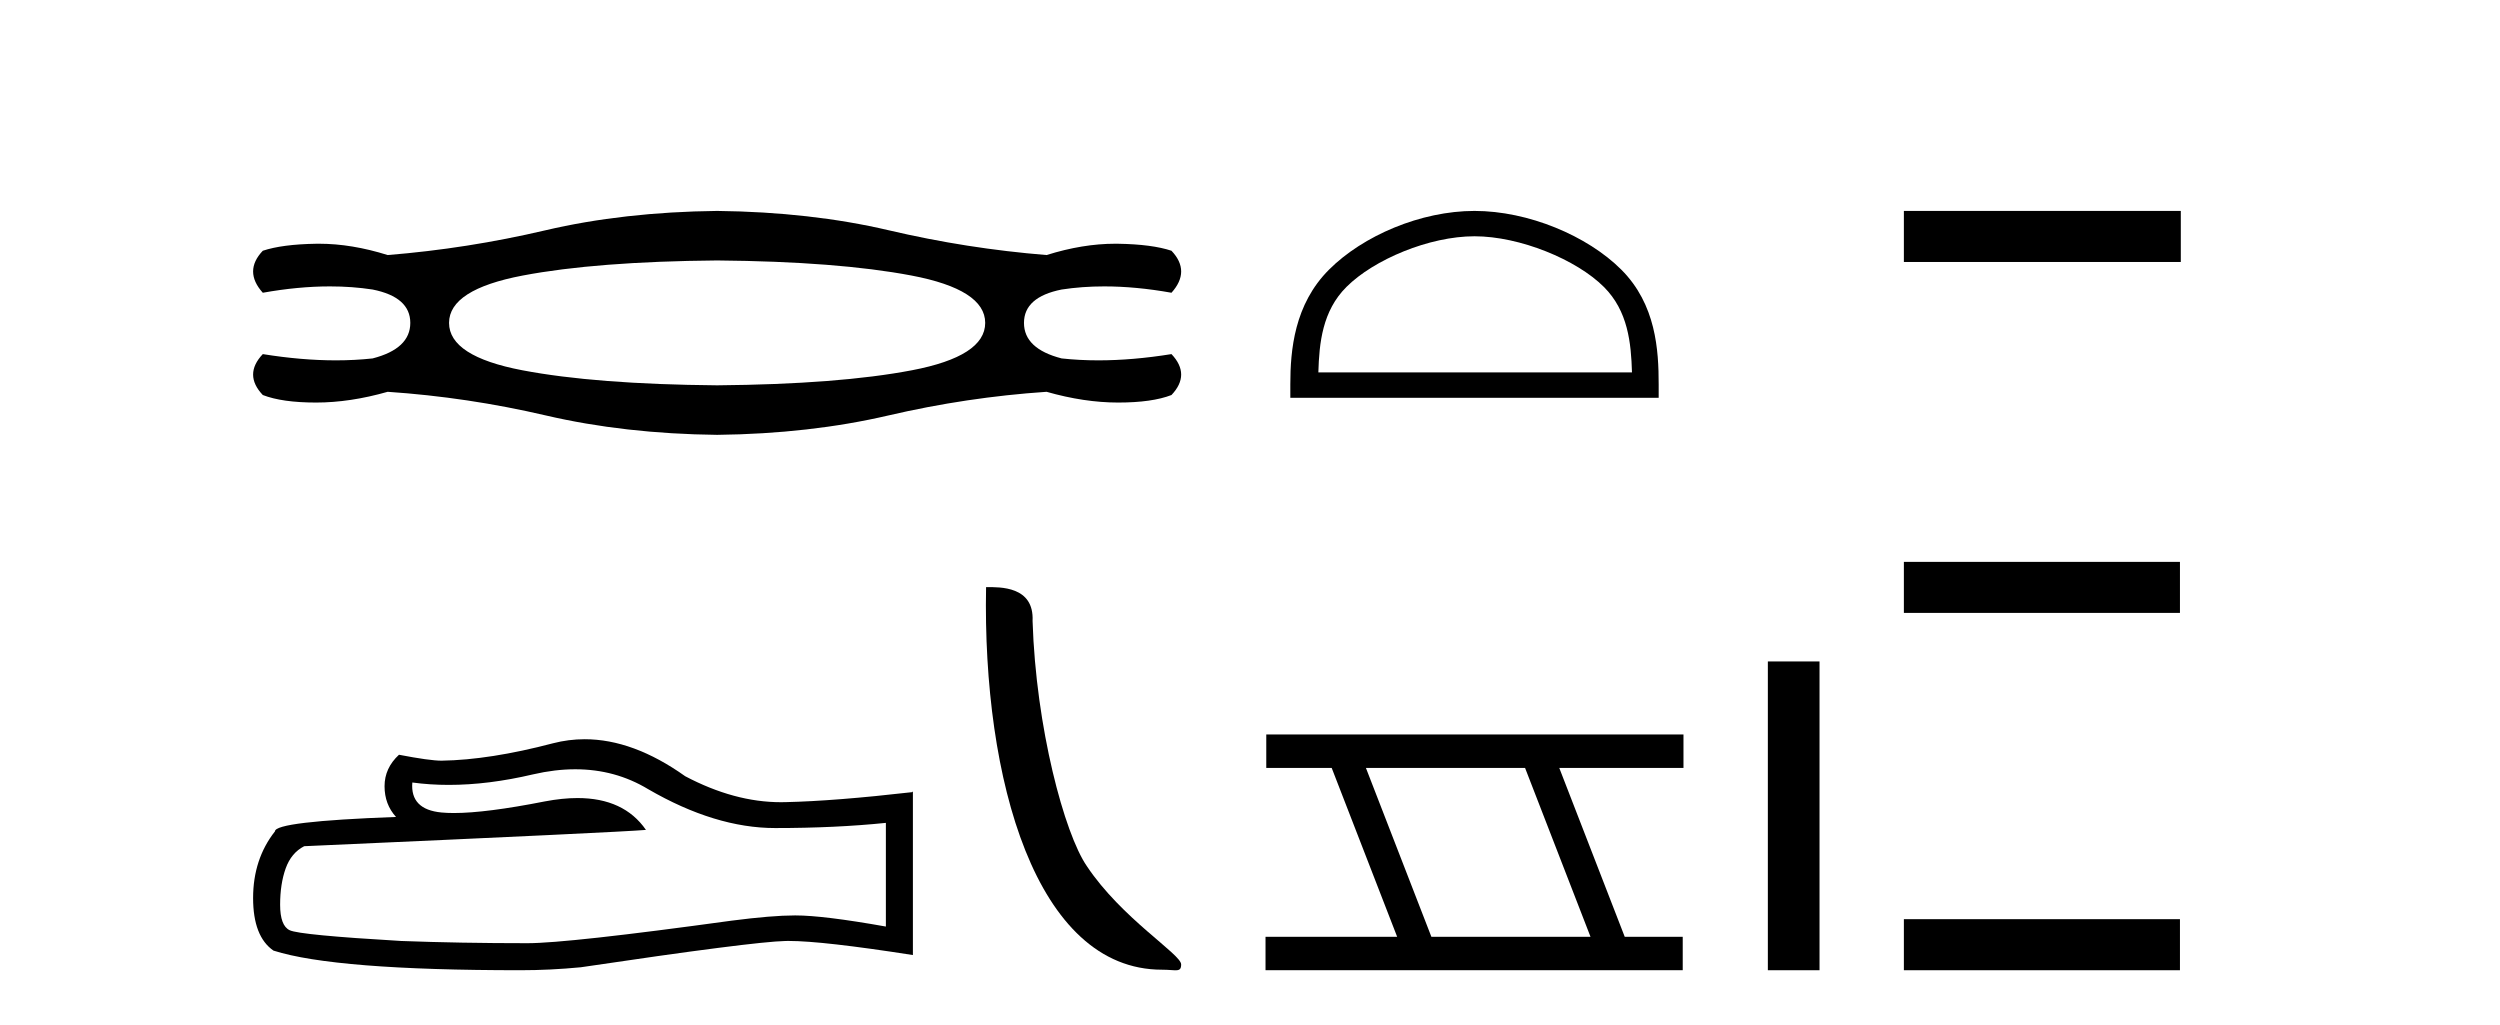
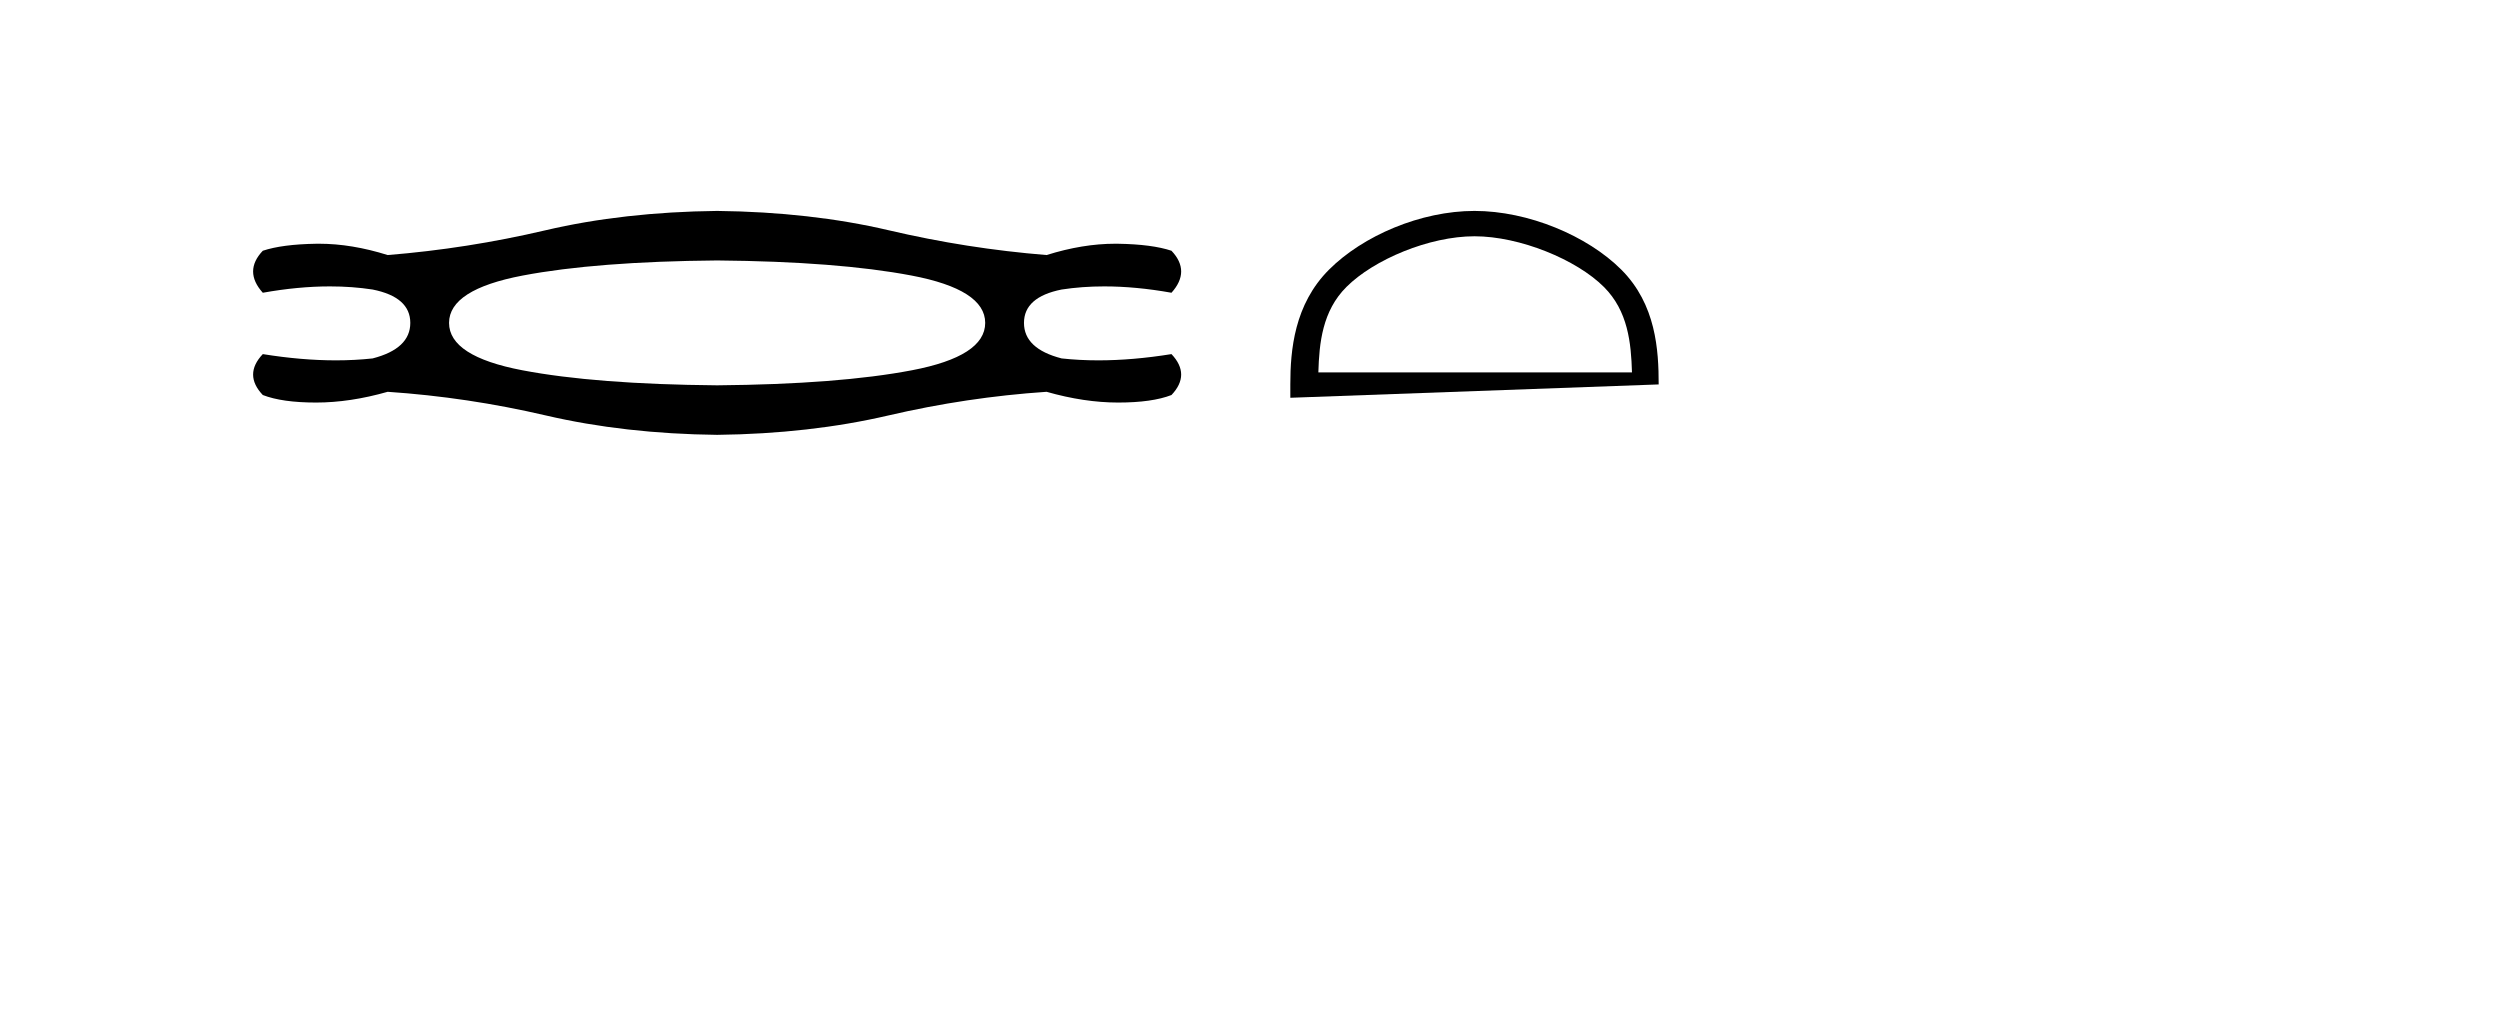
<svg xmlns="http://www.w3.org/2000/svg" width="100.0" height="41.0">
  <path d="M 28.685 10.418 Q 33.508 10.461 36.458 11.021 Q 39.408 11.581 39.408 12.916 Q 39.408 14.251 36.48 14.81 Q 33.551 15.37 28.685 15.413 Q 23.819 15.37 20.89 14.81 Q 17.962 14.251 17.962 12.916 Q 17.962 11.581 20.912 11.021 Q 23.862 10.461 28.685 10.418 ZM 28.685 8.437 Q 24.939 8.48 21.816 9.212 Q 18.694 9.944 15.507 10.202 Q 14.066 9.749 12.762 9.749 Q 12.702 9.749 12.643 9.75 Q 11.287 9.772 10.512 10.03 Q 9.737 10.848 10.512 11.71 Q 11.93 11.456 13.2 11.456 Q 14.089 11.456 14.904 11.581 Q 16.412 11.882 16.412 12.916 Q 16.412 13.949 14.904 14.337 Q 14.197 14.414 13.434 14.414 Q 12.062 14.414 10.512 14.164 Q 9.737 14.983 10.512 15.801 Q 11.287 16.102 12.643 16.102 Q 14 16.102 15.507 15.672 Q 18.694 15.887 21.838 16.619 Q 24.982 17.351 28.685 17.394 Q 32.389 17.351 35.532 16.619 Q 38.676 15.887 41.863 15.672 Q 43.37 16.102 44.727 16.102 Q 46.083 16.102 46.859 15.801 Q 47.634 14.983 46.859 14.164 Q 45.308 14.414 43.936 14.414 Q 43.173 14.414 42.466 14.337 Q 40.959 13.949 40.959 12.916 Q 40.959 11.882 42.466 11.581 Q 43.282 11.456 44.17 11.456 Q 45.44 11.456 46.859 11.71 Q 47.634 10.848 46.859 10.03 Q 46.083 9.772 44.727 9.75 Q 44.668 9.749 44.609 9.749 Q 43.305 9.749 41.863 10.202 Q 38.676 9.944 35.554 9.212 Q 32.432 8.48 28.685 8.437 Z" style="fill:#000000;stroke:none" />
-   <path d="M 23.011 30.771 Q 24.609 30.771 25.927 31.567 Q 28.608 33.122 31.007 33.122 Q 33.421 33.122 35.435 32.915 L 35.435 37.062 Q 32.932 36.617 31.821 36.617 L 31.792 36.617 Q 30.888 36.617 29.274 36.825 Q 22.713 37.728 21.099 37.728 Q 18.418 37.728 16.048 37.639 Q 11.99 37.402 11.59 37.21 Q 11.205 37.032 11.205 36.188 Q 11.205 35.358 11.427 34.736 Q 11.65 34.114 12.168 33.848 Q 24.846 33.285 25.838 33.196 Q 24.955 31.922 23.101 31.922 Q 22.499 31.922 21.795 32.056 Q 19.433 32.521 18.154 32.521 Q 17.884 32.521 17.663 32.5 Q 16.404 32.382 16.493 31.3 L 16.493 31.3 Q 17.2 31.396 17.953 31.396 Q 19.535 31.396 21.321 30.975 Q 22.202 30.771 23.011 30.771 ZM 23.388 29.569 Q 22.746 29.569 22.121 29.731 Q 19.588 30.397 17.663 30.427 Q 17.189 30.427 15.959 30.19 Q 15.382 30.723 15.382 31.449 Q 15.382 32.174 15.841 32.678 Q 10.998 32.856 10.998 33.255 Q 10.124 34.366 10.124 35.921 Q 10.124 37.462 10.939 38.024 Q 13.397 38.809 20.817 38.809 Q 22.002 38.809 23.231 38.691 Q 30.103 37.669 31.422 37.639 Q 31.484 37.638 31.551 37.638 Q 32.905 37.638 36.516 38.202 L 36.516 31.656 L 36.487 31.686 Q 33.391 32.041 31.436 32.085 Q 31.336 32.088 31.236 32.088 Q 29.375 32.088 27.408 31.049 Q 25.327 29.569 23.388 29.569 Z" style="fill:#000000;stroke:none" />
-   <path d="M 46.479 38.788 C 47.046 38.788 47.246 38.916 47.246 38.575 C 47.246 38.169 44.865 36.736 43.472 34.643 C 42.578 33.343 41.436 29.098 41.303 24.839 C 41.369 23.441 39.998 23.484 39.443 23.484 C 39.295 31.186 41.44 38.788 46.479 38.788 Z" style="fill:#000000;stroke:none" />
-   <path d="M 58.98 9.451 C 60.792 9.451 63.061 10.382 64.158 11.48 C 65.119 12.44 65.244 13.713 65.279 14.896 L 52.734 14.896 C 52.769 13.713 52.895 12.44 53.855 11.48 C 54.953 10.382 57.168 9.451 58.98 9.451 ZM 58.98 8.437 C 56.83 8.437 54.517 9.43 53.161 10.786 C 51.77 12.176 51.613 14.007 51.613 15.377 L 51.613 15.911 L 66.347 15.911 L 66.347 15.377 C 66.347 14.007 66.243 12.176 64.852 10.786 C 63.496 9.43 61.13 8.437 58.98 8.437 Z" style="fill:#000000;stroke:none" />
-   <path d="M 61.003 30.718 L 63.62 37.471 L 57.255 37.471 L 54.637 30.718 ZM 50.651 29.379 L 50.651 30.718 L 53.268 30.718 L 55.886 37.471 L 50.621 37.471 L 50.621 38.809 L 67.309 38.809 L 67.309 37.471 L 64.989 37.471 L 62.371 30.718 L 67.339 30.718 L 67.339 29.379 Z" style="fill:#000000;stroke:none" />
-   <path d="M 70.714 26.458 L 70.714 38.809 L 72.781 38.809 L 72.781 26.458 Z" style="fill:#000000;stroke:none" />
-   <path d="M 76.155 8.437 L 76.155 10.479 L 87.232 10.479 L 87.232 8.437 ZM 76.155 22.475 L 76.155 24.516 L 87.198 24.516 L 87.198 22.475 ZM 76.155 36.767 L 76.155 38.809 L 87.198 38.809 L 87.198 36.767 Z" style="fill:#000000;stroke:none" />
+   <path d="M 58.98 9.451 C 60.792 9.451 63.061 10.382 64.158 11.48 C 65.119 12.44 65.244 13.713 65.279 14.896 L 52.734 14.896 C 52.769 13.713 52.895 12.44 53.855 11.48 C 54.953 10.382 57.168 9.451 58.98 9.451 ZM 58.98 8.437 C 56.83 8.437 54.517 9.43 53.161 10.786 C 51.77 12.176 51.613 14.007 51.613 15.377 L 51.613 15.911 L 66.347 15.377 C 66.347 14.007 66.243 12.176 64.852 10.786 C 63.496 9.43 61.13 8.437 58.98 8.437 Z" style="fill:#000000;stroke:none" />
</svg>